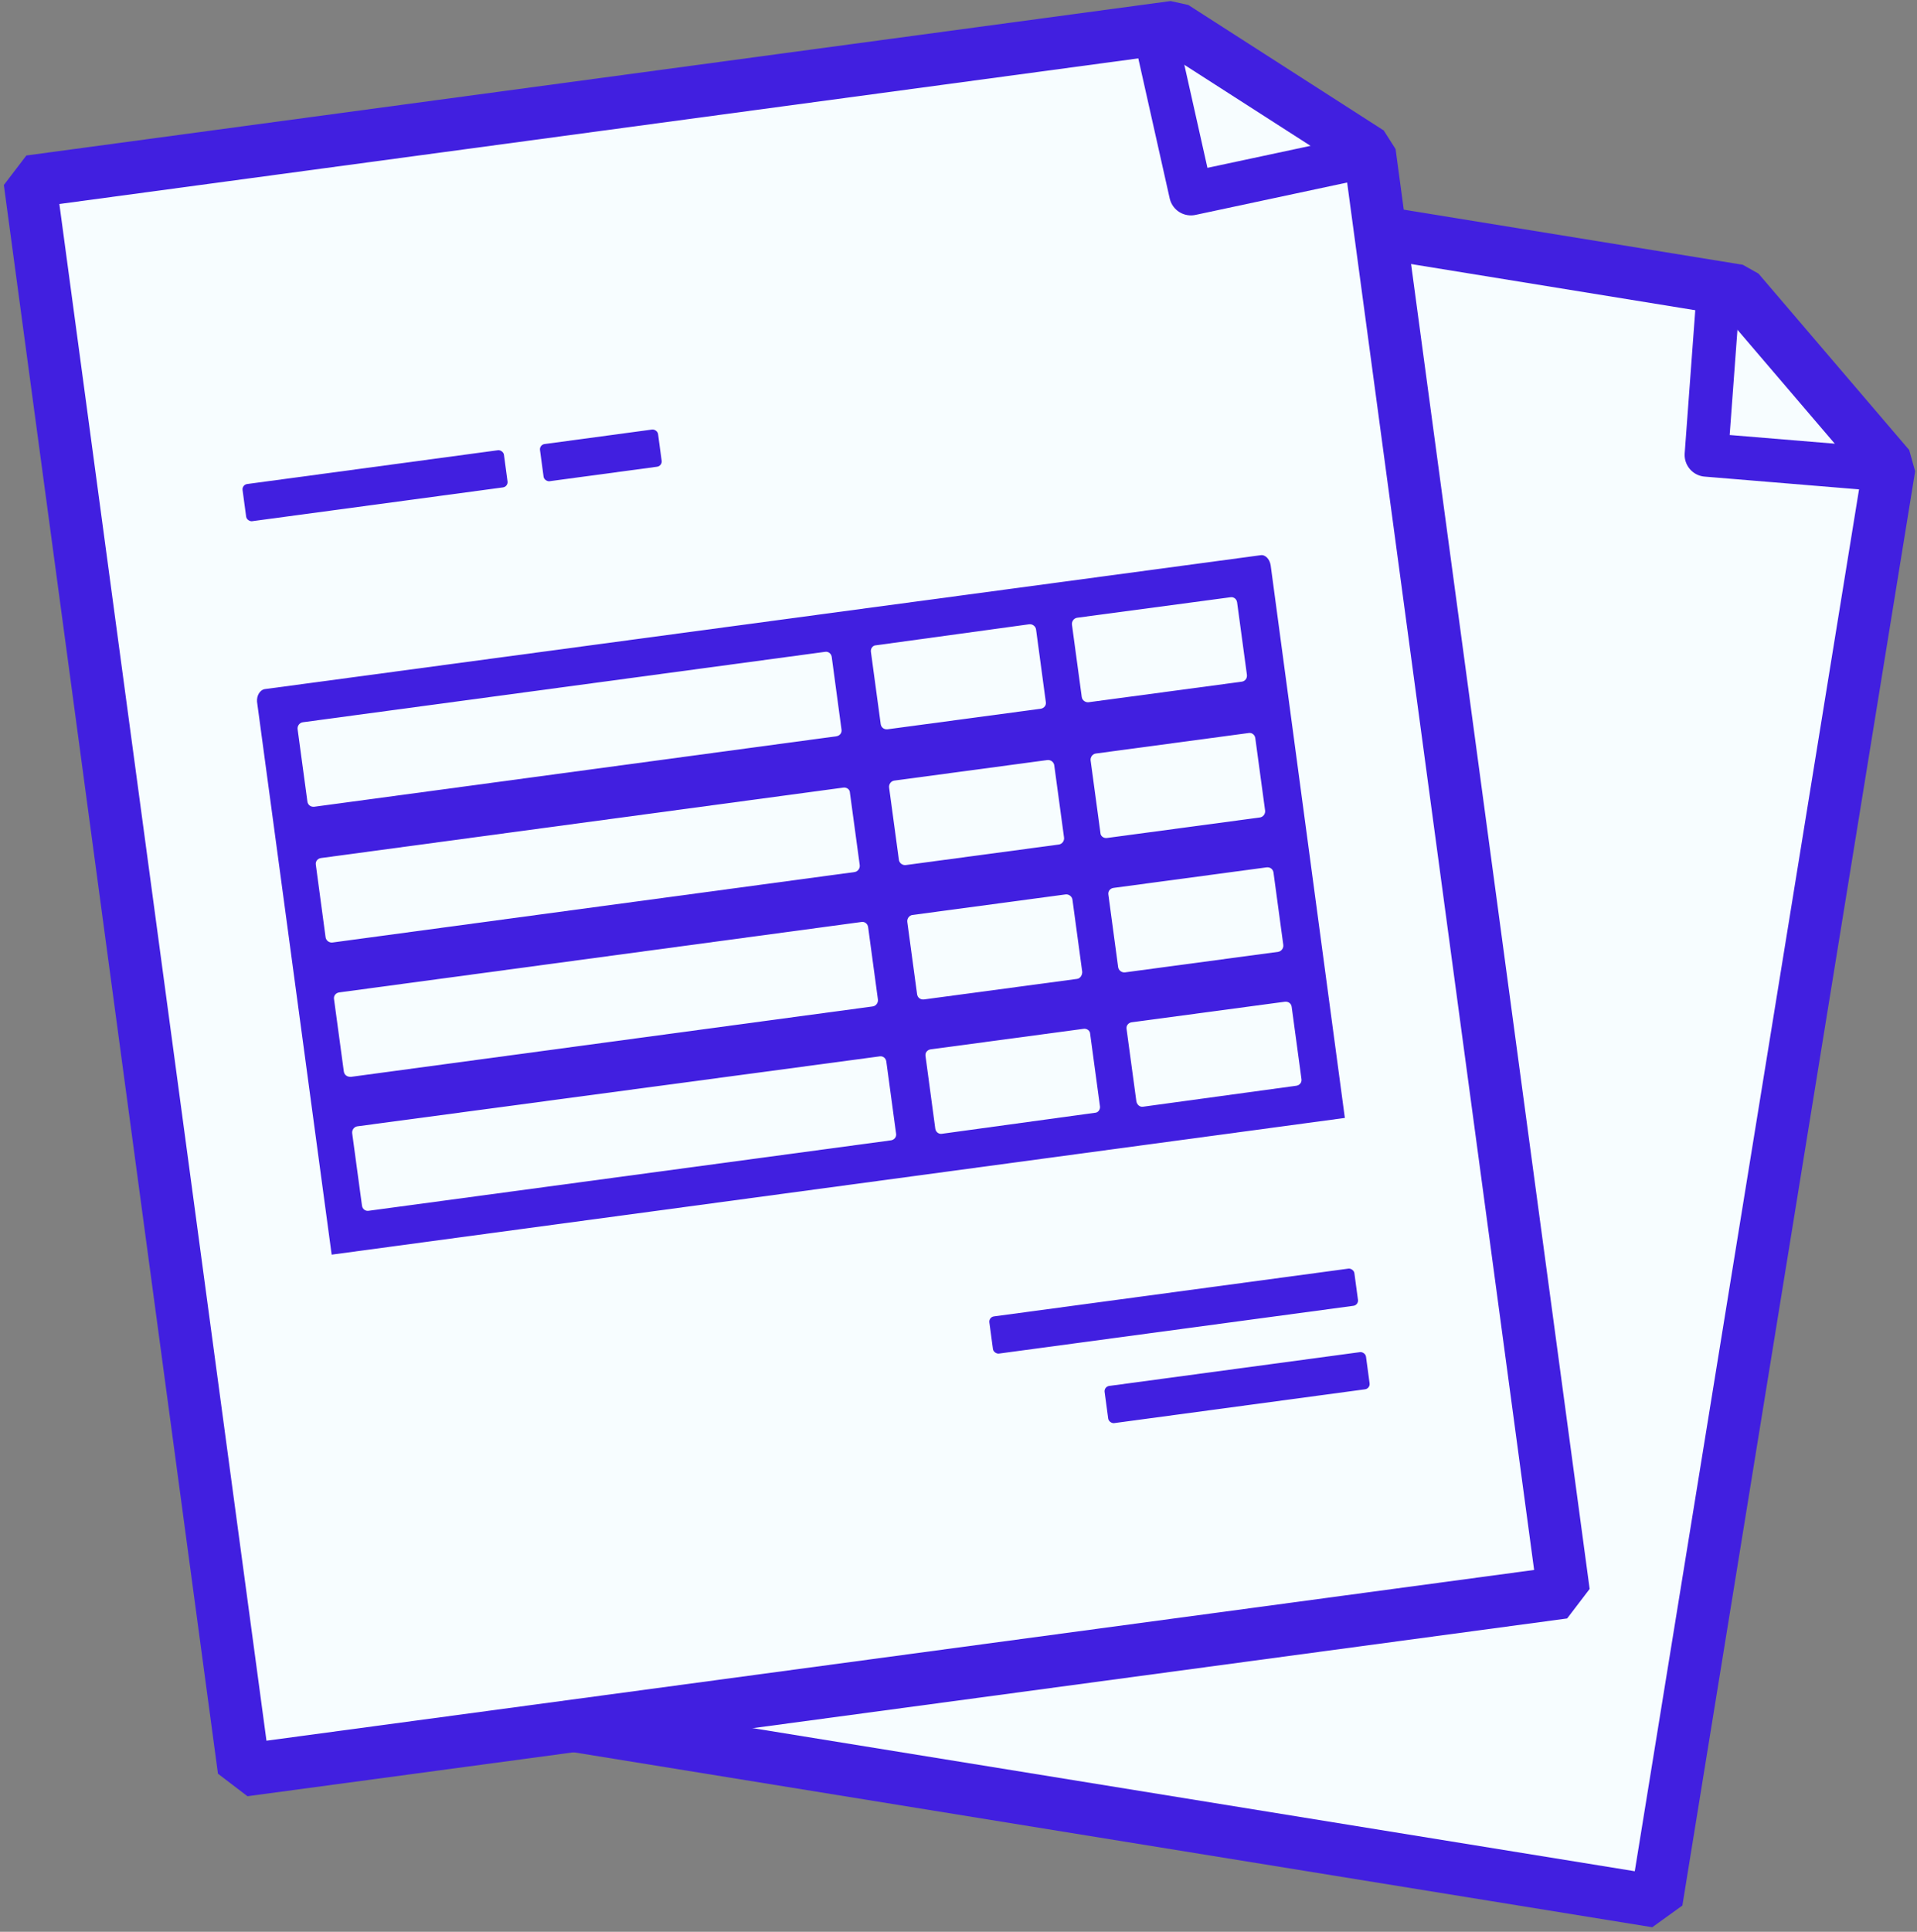
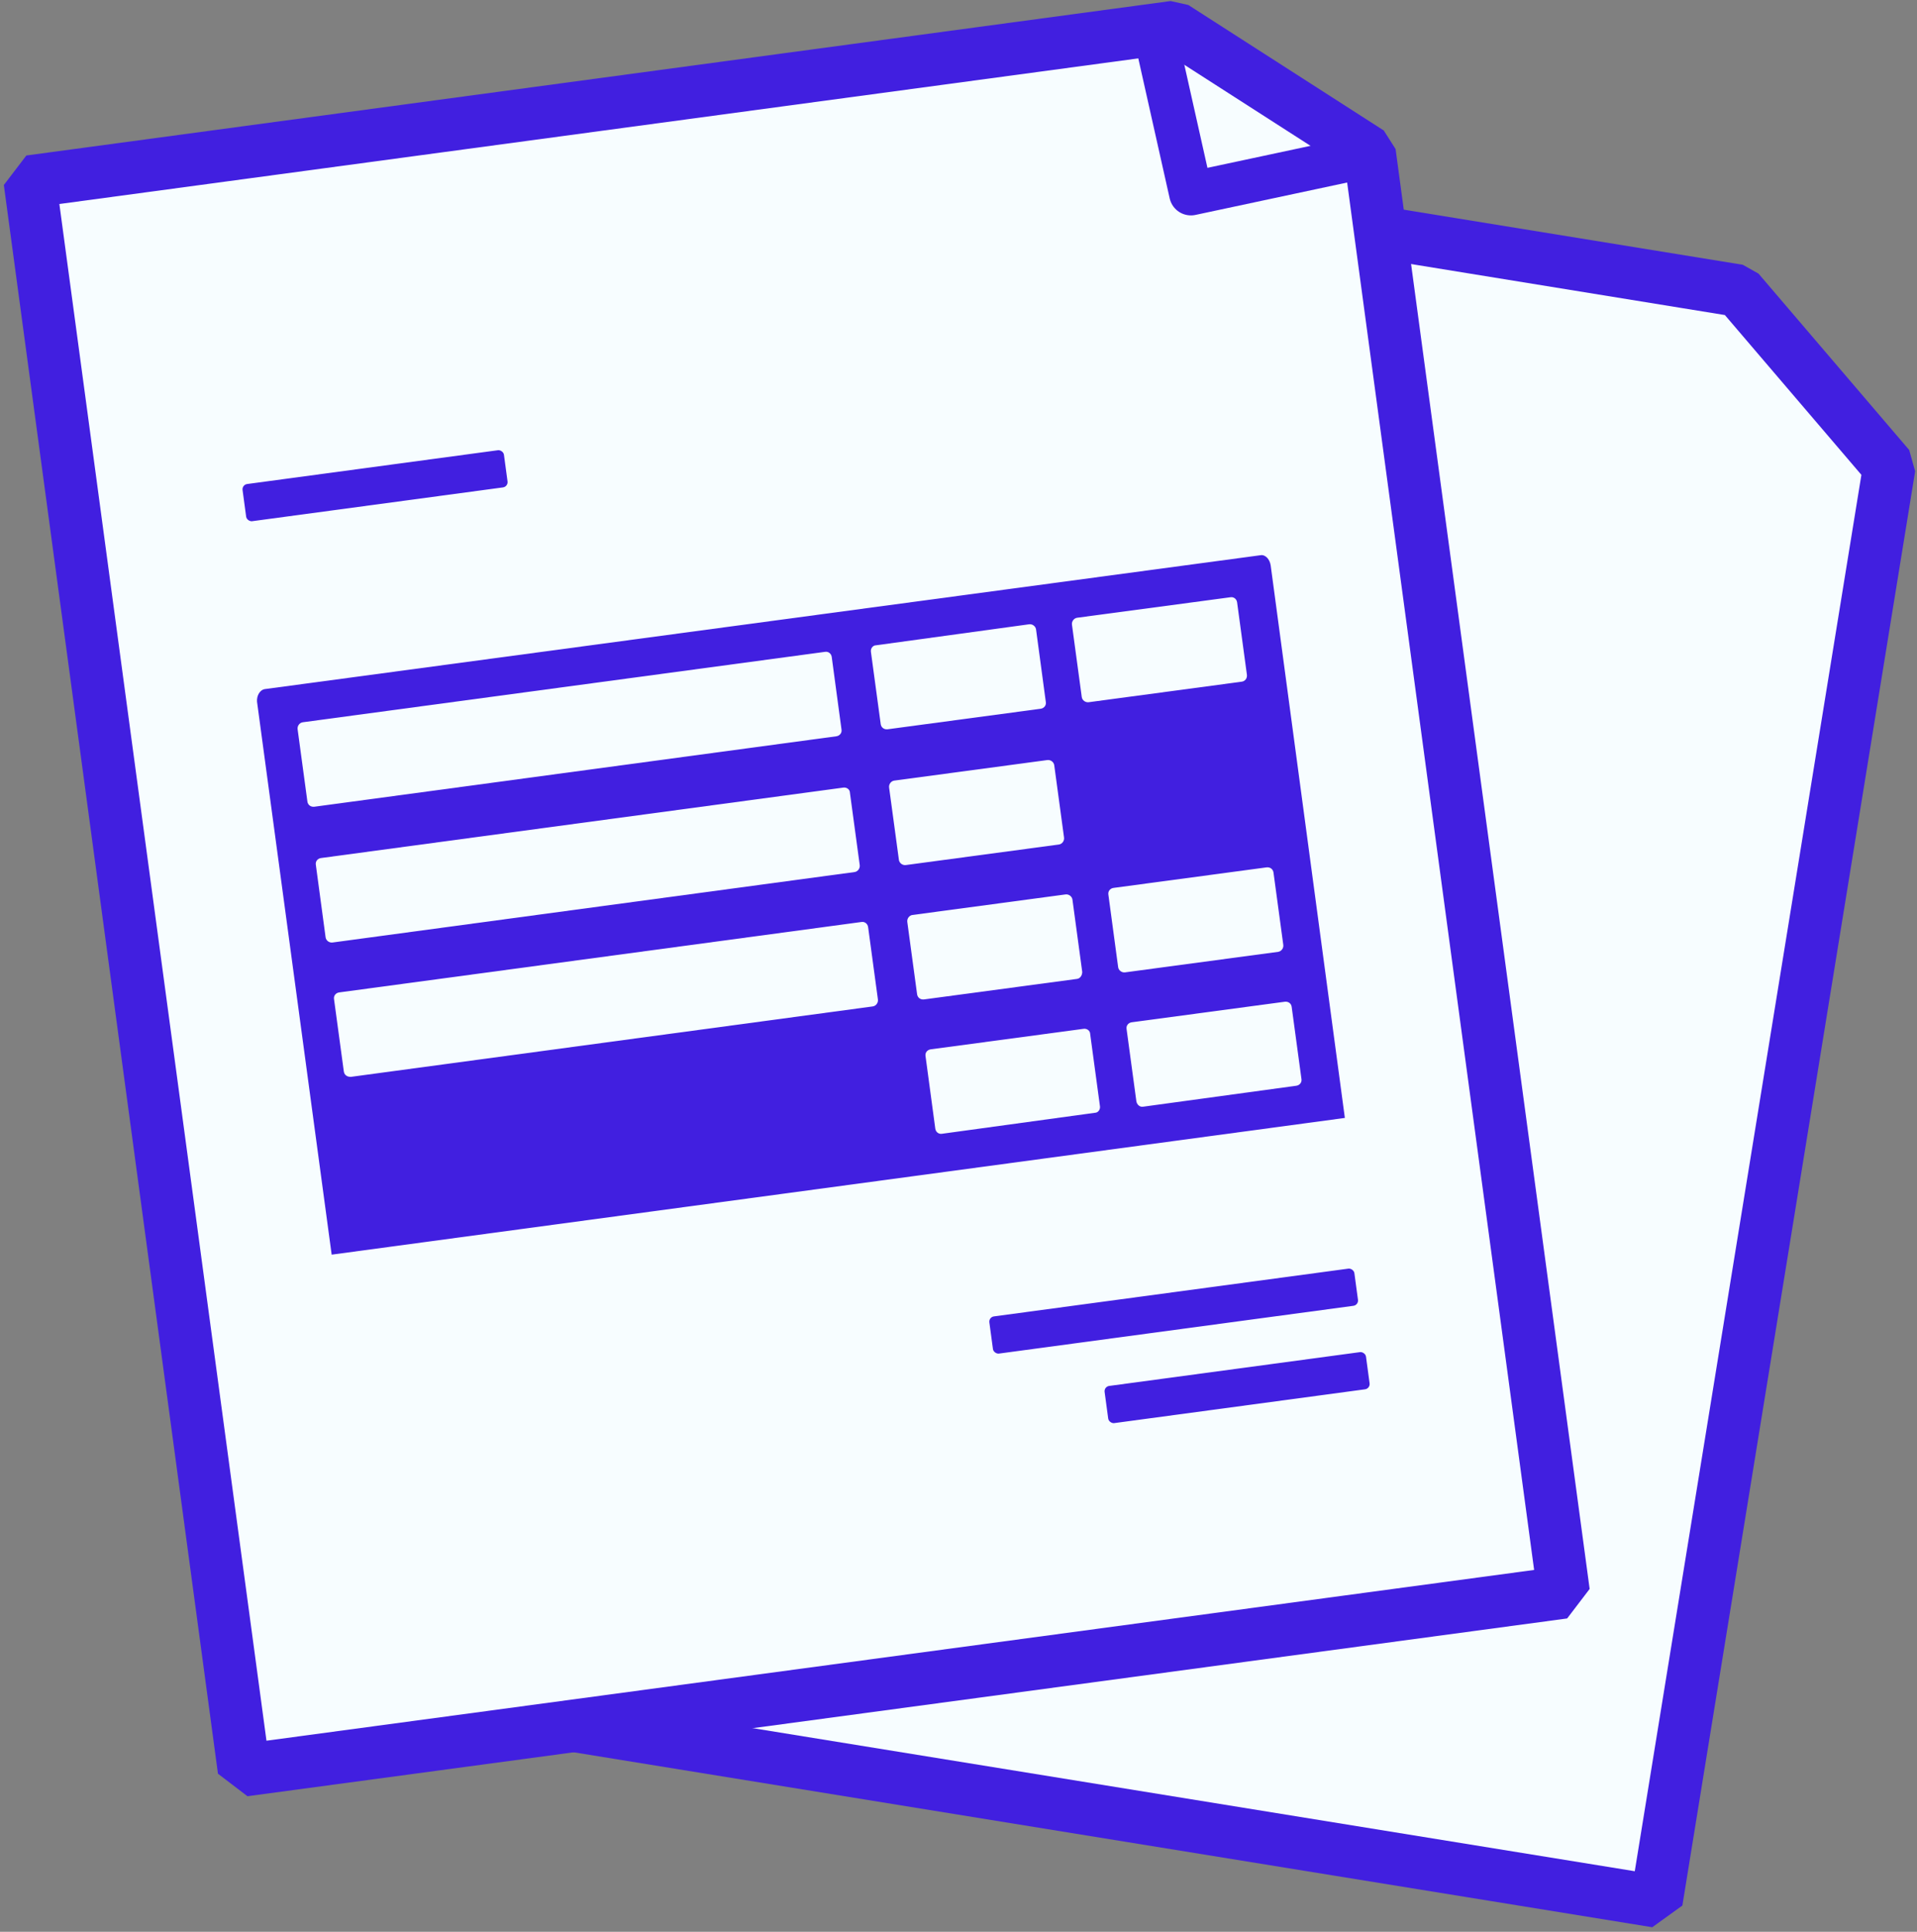
<svg xmlns="http://www.w3.org/2000/svg" fill="none" fill-rule="evenodd" stroke="black" stroke-width="0.501" stroke-linejoin="bevel" stroke-miterlimit="10" font-family="Times New Roman" font-size="16" style="font-variant-ligatures:none" version="1.1" overflow="visible" width="41.095pt" height="41.403pt" viewBox="1322.45 -2752.51 41.095 41.403">
  <rect x="1322.45" y="-2752.51" width="41.095" height="41.403" fill="#808080" stroke="none" />
  <defs>
    <style type="text/css">@import url('https://themes.googleusercontent.com/fonts/css?family=Open Sans:400,600');</style>
  </defs>
  <g id="Layer 1" transform="scale(1 -1)">
    <g id="Group" stroke="#411fe0" fill="#f7fdff">
      <path d="M 1335.29,2750.25 L 1329.78,2716.33 L 1357.96,2711.76 L 1362.95,2742.5 L 1359.72,2746.28 L 1335.29,2750.25 Z" stroke-width="1.125" stroke-linejoin="miter" marker-start="none" marker-end="none" />
-       <path d="M 1359.28,2746.14 L 1359.03,2742.76 L 1362.66,2742.46" fill="none" stroke-linecap="round" stroke-linejoin="round" stroke-width="0.933" />
    </g>
    <g id="Group_1" stroke="#411fe0" fill="#f7fdff">
      <path d="M 1323.09,2748.62 L 1327.68,2714.57 L 1355.97,2718.38 L 1351.81,2749.24 L 1347.62,2751.93 L 1323.09,2748.62 Z" stroke-width="1.125" stroke-linejoin="miter" marker-start="none" marker-end="none" />
      <path d="M 1347.24,2751.66 L 1347.98,2748.36 L 1351.54,2749.12" fill="none" stroke-linecap="round" stroke-linejoin="round" stroke-width="0.933" />
    </g>
    <g id="Group_2" stroke="none" fill="#411fe0" stroke-linejoin="miter">
      <rect x="-0.402" y="-3.948" width="0.804" height="7.896" rx="0.114" ry="0.114" transform="translate(1347.61 2724.41) rotate(97.674)" />
      <rect x="-0.402" y="-2.827" width="0.804" height="5.654" rx="0.114" ry="0.114" transform="translate(1348.97 2722.77) rotate(97.674)" />
      <rect x="-0.402" y="-2.827" width="0.804" height="5.654" rx="0.114" ry="0.114" transform="translate(1330.49 2742.1) rotate(97.674)" />
-       <rect x="-0.402" y="-1.277" width="0.804" height="2.554" rx="0.114" ry="0.114" transform="translate(1335.33 2742.75) rotate(97.674)" />
    </g>
    <path d="M 1329.56,2725.62 L 1327.96,2737.47 C 1327.95,2737.6 1328.02,2737.72 1328.12,2737.74 L 1349.47,2740.61 C 1349.57,2740.63 1349.67,2740.53 1349.69,2740.39 L 1351.28,2728.55 L 1329.56,2725.62 Z" stroke-linejoin="miter" fill="#411fe0" stroke="none" marker-start="none" marker-end="none" />
    <path d="M 1329.04,2735.33 L 1328.83,2736.88 C 1328.82,2736.95 1328.87,2737.02 1328.94,2737.03 L 1340.14,2738.54 C 1340.21,2738.55 1340.27,2738.5 1340.28,2738.43 L 1340.49,2736.87 C 1340.5,2736.8 1340.45,2736.74 1340.38,2736.73 L 1329.19,2735.22 C 1329.11,2735.21 1329.05,2735.26 1329.04,2735.33 Z" stroke-linejoin="miter" stroke="none" fill="#f7fdff" marker-start="none" marker-end="none" />
    <path d="M 1341.33,2736.99 L 1341.12,2738.54 C 1341.11,2738.61 1341.16,2738.68 1341.23,2738.68 L 1344.51,2739.13 C 1344.58,2739.14 1344.65,2739.09 1344.66,2739.02 L 1344.87,2737.46 C 1344.88,2737.39 1344.83,2737.33 1344.76,2737.32 L 1341.48,2736.88 C 1341.4,2736.87 1341.34,2736.92 1341.33,2736.99 Z" stroke-linejoin="miter" stroke="none" fill="#f7fdff" marker-start="none" marker-end="none" />
    <path d="M 1345.64,2737.57 L 1345.43,2739.12 C 1345.42,2739.19 1345.47,2739.26 1345.54,2739.27 L 1348.83,2739.71 C 1348.9,2739.72 1348.96,2739.67 1348.97,2739.6 L 1349.18,2738.05 C 1349.19,2737.97 1349.14,2737.91 1349.07,2737.9 L 1345.79,2737.46 C 1345.72,2737.45 1345.65,2737.5 1345.64,2737.57 Z" stroke-linejoin="miter" stroke="none" fill="#f7fdff" marker-start="none" marker-end="none" />
    <path d="M 1329.43,2732.42 L 1329.22,2733.98 C 1329.21,2734.05 1329.26,2734.11 1329.33,2734.12 L 1340.53,2735.63 C 1340.6,2735.64 1340.67,2735.59 1340.67,2735.52 L 1340.88,2733.97 C 1340.89,2733.9 1340.84,2733.83 1340.77,2733.82 L 1329.58,2732.31 C 1329.51,2732.3 1329.44,2732.35 1329.43,2732.42 Z" stroke-linejoin="miter" stroke="none" fill="#f7fdff" marker-start="none" marker-end="none" />
    <path d="M 1341.72,2734.08 L 1341.51,2735.63 C 1341.5,2735.7 1341.55,2735.77 1341.62,2735.78 L 1344.9,2736.22 C 1344.97,2736.23 1345.04,2736.18 1345.05,2736.11 L 1345.26,2734.56 C 1345.27,2734.49 1345.22,2734.42 1345.15,2734.41 L 1341.87,2733.97 C 1341.8,2733.96 1341.73,2734.01 1341.72,2734.08 Z" stroke-linejoin="miter" stroke="none" fill="#f7fdff" marker-start="none" marker-end="none" />
-     <path d="M 1346.04,2734.66 L 1345.83,2736.21 C 1345.82,2736.28 1345.87,2736.35 1345.94,2736.36 L 1349.22,2736.8 C 1349.29,2736.81 1349.35,2736.76 1349.36,2736.69 L 1349.57,2735.14 C 1349.58,2735.07 1349.53,2735 1349.46,2734.99 L 1346.18,2734.55 C 1346.11,2734.54 1346.04,2734.59 1346.04,2734.66 Z" stroke-linejoin="miter" stroke="none" fill="#f7fdff" marker-start="none" marker-end="none" />
    <path d="M 1329.82,2729.55 L 1329.61,2731.1 C 1329.6,2731.17 1329.65,2731.23 1329.72,2731.24 L 1340.92,2732.75 C 1340.99,2732.76 1341.05,2732.71 1341.06,2732.64 L 1341.27,2731.09 C 1341.28,2731.02 1341.23,2730.95 1341.16,2730.94 L 1329.97,2729.43 C 1329.89,2729.43 1329.83,2729.47 1329.82,2729.55 Z" stroke-linejoin="miter" stroke="none" fill="#f7fdff" marker-start="none" marker-end="none" />
    <path d="M 1342.11,2731.2 L 1341.9,2732.75 C 1341.89,2732.82 1341.94,2732.89 1342.01,2732.9 L 1345.29,2733.34 C 1345.36,2733.35 1345.43,2733.3 1345.44,2733.23 L 1345.65,2731.68 C 1345.65,2731.61 1345.61,2731.54 1345.54,2731.53 L 1342.26,2731.09 C 1342.18,2731.08 1342.12,2731.13 1342.11,2731.2 Z" stroke-linejoin="miter" stroke="none" fill="#f7fdff" marker-start="none" marker-end="none" />
    <path d="M 1346.42,2731.78 L 1346.21,2733.34 C 1346.2,2733.41 1346.25,2733.47 1346.32,2733.48 L 1349.6,2733.92 C 1349.68,2733.93 1349.74,2733.88 1349.75,2733.81 L 1349.96,2732.26 C 1349.97,2732.19 1349.92,2732.12 1349.85,2732.11 L 1346.57,2731.67 C 1346.5,2731.66 1346.43,2731.71 1346.42,2731.78 Z" stroke-linejoin="miter" stroke="none" fill="#f7fdff" marker-start="none" marker-end="none" />
-     <path d="M 1330.21,2726.67 L 1330,2728.22 C 1329.99,2728.29 1330.04,2728.36 1330.11,2728.37 L 1341.31,2729.87 C 1341.38,2729.88 1341.44,2729.83 1341.45,2729.76 L 1341.66,2728.21 C 1341.67,2728.14 1341.62,2728.08 1341.55,2728.07 L 1330.35,2726.56 C 1330.28,2726.55 1330.22,2726.6 1330.21,2726.67 Z" stroke-linejoin="miter" stroke="none" fill="#f7fdff" marker-start="none" marker-end="none" />
    <path d="M 1342.5,2728.32 L 1342.29,2729.88 C 1342.28,2729.95 1342.33,2730.01 1342.4,2730.02 L 1345.68,2730.46 C 1345.75,2730.47 1345.82,2730.42 1345.82,2730.35 L 1346.03,2728.8 C 1346.04,2728.73 1345.99,2728.66 1345.92,2728.66 L 1342.64,2728.21 C 1342.57,2728.2 1342.51,2728.25 1342.5,2728.32 Z" stroke-linejoin="miter" stroke="none" fill="#f7fdff" marker-start="none" marker-end="none" />
    <path d="M 1346.81,2728.91 L 1346.6,2730.46 C 1346.59,2730.53 1346.64,2730.59 1346.71,2730.6 L 1349.99,2731.04 C 1350.06,2731.05 1350.13,2731.01 1350.14,2730.93 L 1350.35,2729.38 C 1350.36,2729.31 1350.31,2729.25 1350.24,2729.24 L 1346.95,2728.79 C 1346.88,2728.78 1346.82,2728.84 1346.81,2728.91 Z" stroke-linejoin="miter" stroke="none" fill="#f7fdff" marker-start="none" marker-end="none" />
  </g>
</svg>